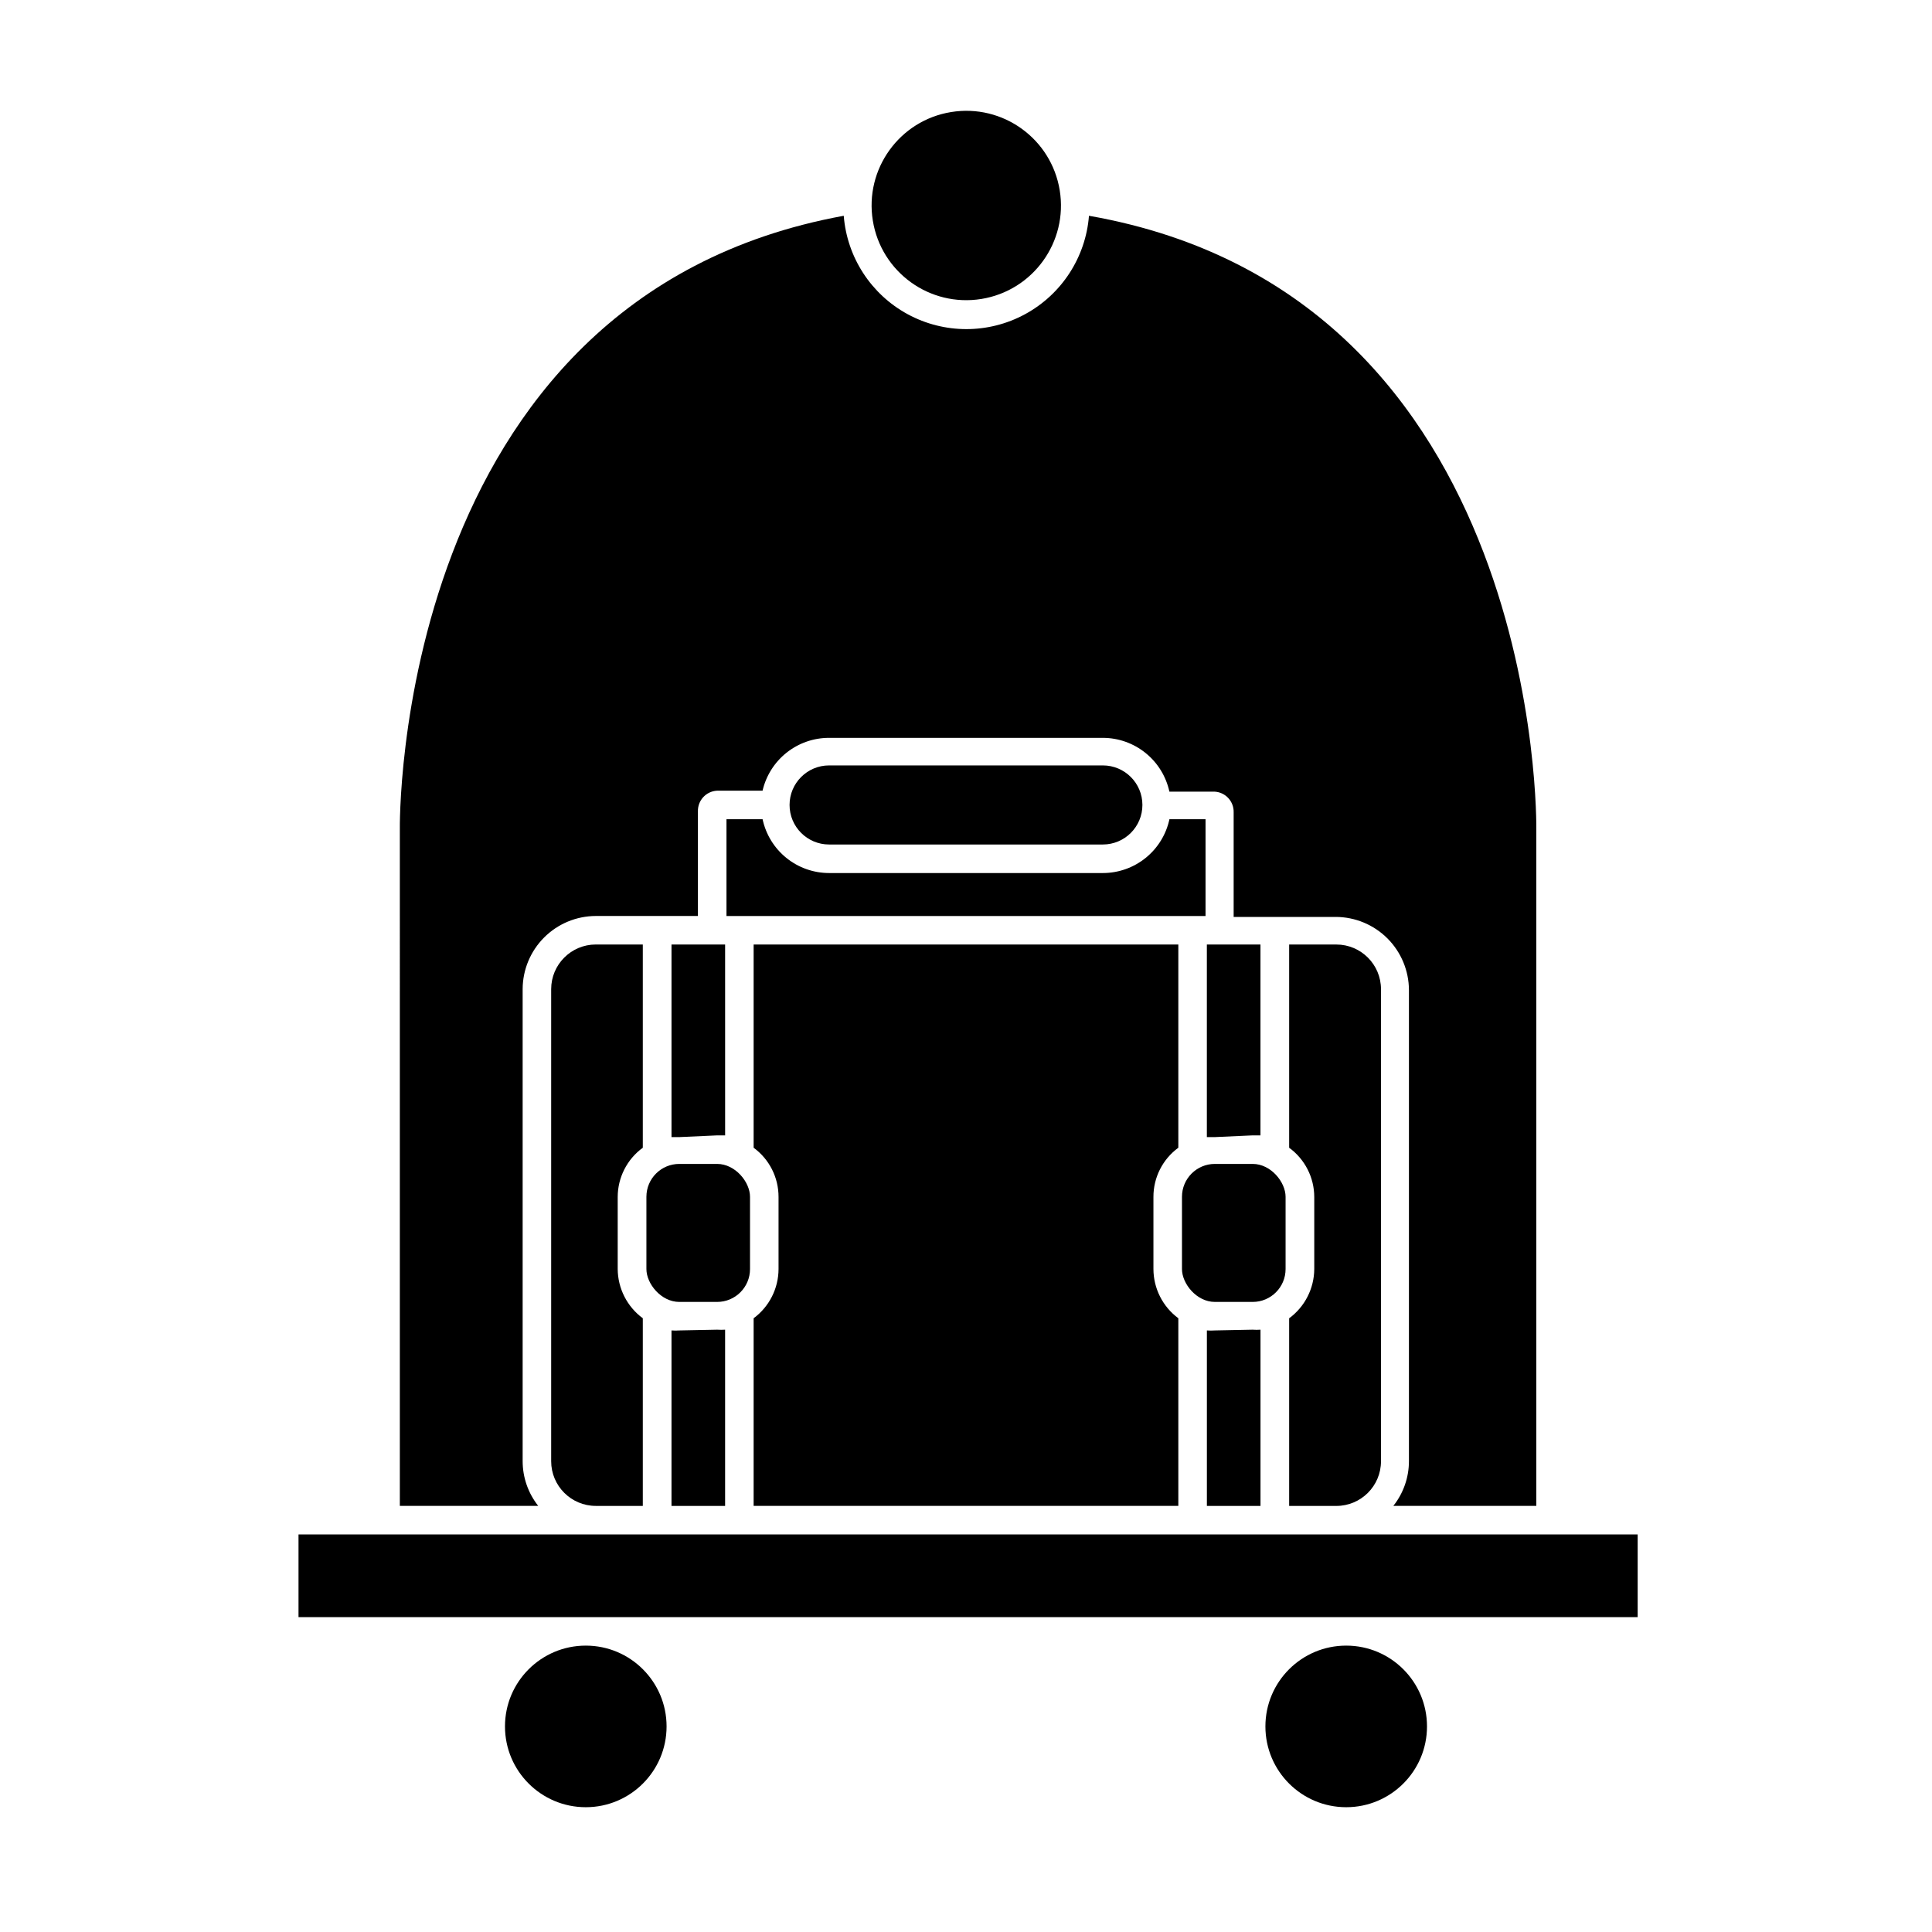
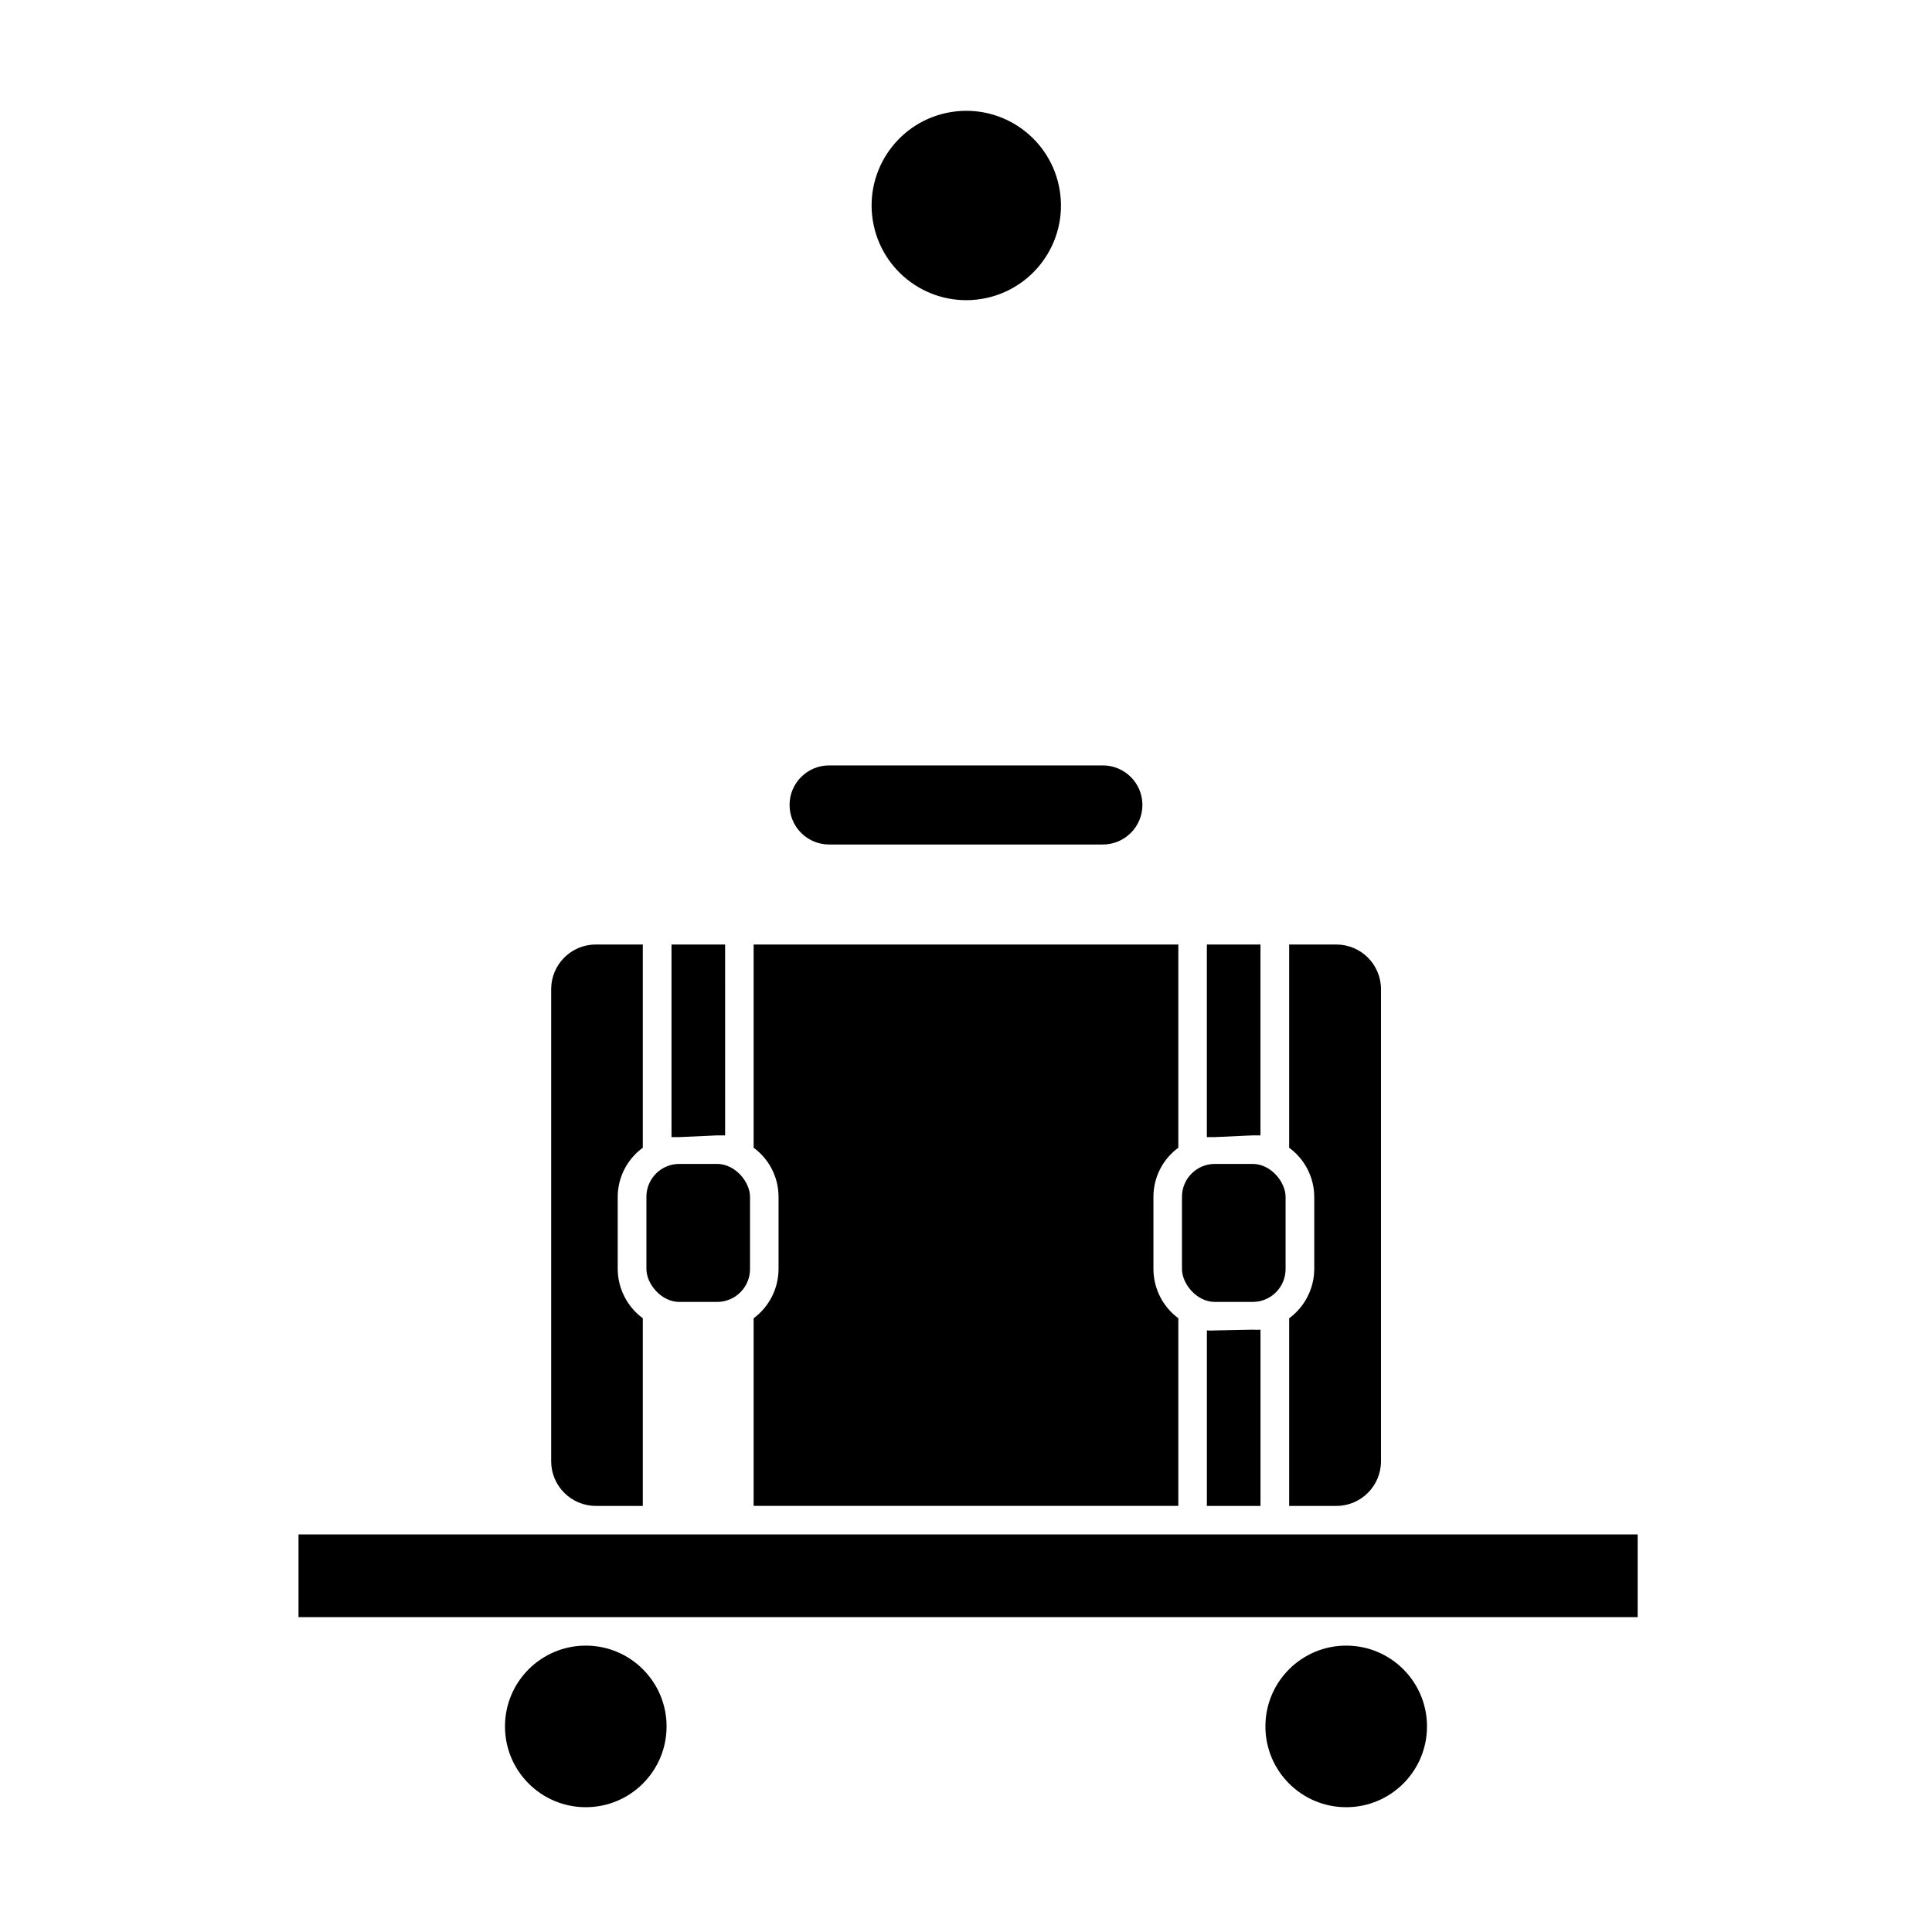
<svg xmlns="http://www.w3.org/2000/svg" fill="#000000" width="800px" height="800px" version="1.1" viewBox="144 144 512 512">
  <g>
-     <path d="m249.96 543.08h36.676c-2.668-3.371-4.125-7.543-4.129-11.84v-125.1c0.012-5.141 2.059-10.066 5.695-13.699 3.633-3.637 8.559-5.684 13.699-5.695h27.055v-27.711c-0.086-2.894 2.148-5.328 5.039-5.492h12.09c0.922-3.984 3.168-7.539 6.371-10.082 3.203-2.543 7.172-3.926 11.262-3.922h72.551c4.125 0.008 8.121 1.426 11.328 4.019 3.207 2.594 5.43 6.207 6.305 10.238h11.992c2.887 0.16 5.121 2.598 5.035 5.488v27.711h27.055c5.141 0.012 10.066 2.062 13.703 5.695 3.633 3.637 5.68 8.562 5.695 13.703v124.84c-0.004 4.297-1.461 8.469-4.133 11.84h37.887v-179.31s2.215-141.42-118.55-162.58c-0.867 11.004-7.242 20.82-16.941 26.086-9.699 5.266-21.406 5.266-31.105 0s-16.074-15.082-16.941-26.086c-119.81 21.867-117.64 162.58-117.64 162.58z" />
-     <path d="m463.48 386.75v-25.645h-9.57c-0.863 4.035-3.086 7.652-6.297 10.246-3.207 2.594-7.211 4.012-11.336 4.012h-72.551c-4.125 0-8.129-1.418-11.336-4.012-3.211-2.594-5.43-6.211-6.297-10.246h-9.57v25.645z" />
    <path d="m314.35 448.16v-53.859h-12.445c-6.539 0-11.84 5.301-11.84 11.84v125.1c0 6.539 5.301 11.84 11.84 11.84h12.445v-49.727c-4.152-3.055-6.621-7.894-6.652-13.051v-19.094c0.008-5.16 2.481-10.008 6.652-13.047z" />
    <path d="m456.27 448.16v-53.859h-112.55v53.859c4.16 3.043 6.613 7.894 6.602 13.047v19.094c-0.012 5.148-2.461 9.988-6.602 13.051v49.727h112.55v-49.727c-4.141-3.062-6.586-7.902-6.598-13.051v-19.094c-0.016-5.152 2.438-10.004 6.598-13.047z" />
    <path d="m485.64 493.36v49.727h12.496c6.539 0 11.84-5.301 11.84-11.84v-125.1c0-6.539-5.301-11.84-11.84-11.84h-12.496v53.859c4.172 3.039 6.644 7.887 6.652 13.047v19.094c-0.031 5.156-2.496 9.996-6.652 13.051z" />
    <path d="m436.27 367.8c5.785 0 10.48-4.691 10.48-10.48 0-5.785-4.695-10.477-10.48-10.477h-72.551c-5.785 0-10.477 4.691-10.477 10.477 0 5.789 4.691 10.48 10.477 10.48z" />
-     <path d="m324.07 496.58c-0.703 0.051-1.41 0.051-2.117 0v46.504h14.207v-46.703c-0.703 0.047-1.41 0.047-2.113 0z" />
    <path d="m334.05 444.89h2.117l-0.004-50.582h-14.207v51.035h2.117z" />
    <path d="m324.02 452.45h10.027c4.812 0 8.715 4.812 8.715 8.715v19.145c0 4.812-3.902 8.715-8.715 8.715h-10.027c-4.812 0-8.715-4.812-8.715-8.715v-19.145c0-4.812 3.902-8.715 8.715-8.715z" />
    <path d="m465.95 496.58c-0.703 0.051-1.41 0.051-2.113 0v46.504h14.207v-46.703c-0.703 0.051-1.41 0.051-2.117 0z" />
    <path d="m475.92 444.89h2.117v-50.582h-14.207v51.035h2.117z" />
    <path d="m465.95 452.45h10.027c4.812 0 8.715 4.812 8.715 8.715v19.145c0 4.812-3.902 8.715-8.715 8.715h-10.027c-4.812 0-8.715-4.812-8.715-8.715v-19.145c0-4.812 3.902-8.715 8.715-8.715z" />
    <path d="m320.65 601.52c0 11.824-9.586 21.41-21.41 21.41-11.828 0-21.414-9.586-21.414-21.41 0-11.828 9.586-21.414 21.414-21.414 11.824 0 21.41 9.586 21.41 21.414" />
    <path d="m522.17 601.52c0 11.824-9.586 21.41-21.41 21.41-11.828 0-21.414-9.586-21.414-21.41 0-11.828 9.586-21.414 21.414-21.414 11.824 0 21.41 9.586 21.41 21.414" />
    <path d="m481.82 550.64h-258.71v21.918h354.89v-21.918z" />
    <path d="m424.84 194.44c2.223 13.676-7.066 26.562-20.746 28.785-13.676 2.219-26.562-7.07-28.785-20.746-2.219-13.68 7.07-26.566 20.746-28.785 13.68-2.223 26.566 7.066 28.785 20.746" />
  </g>
</svg>